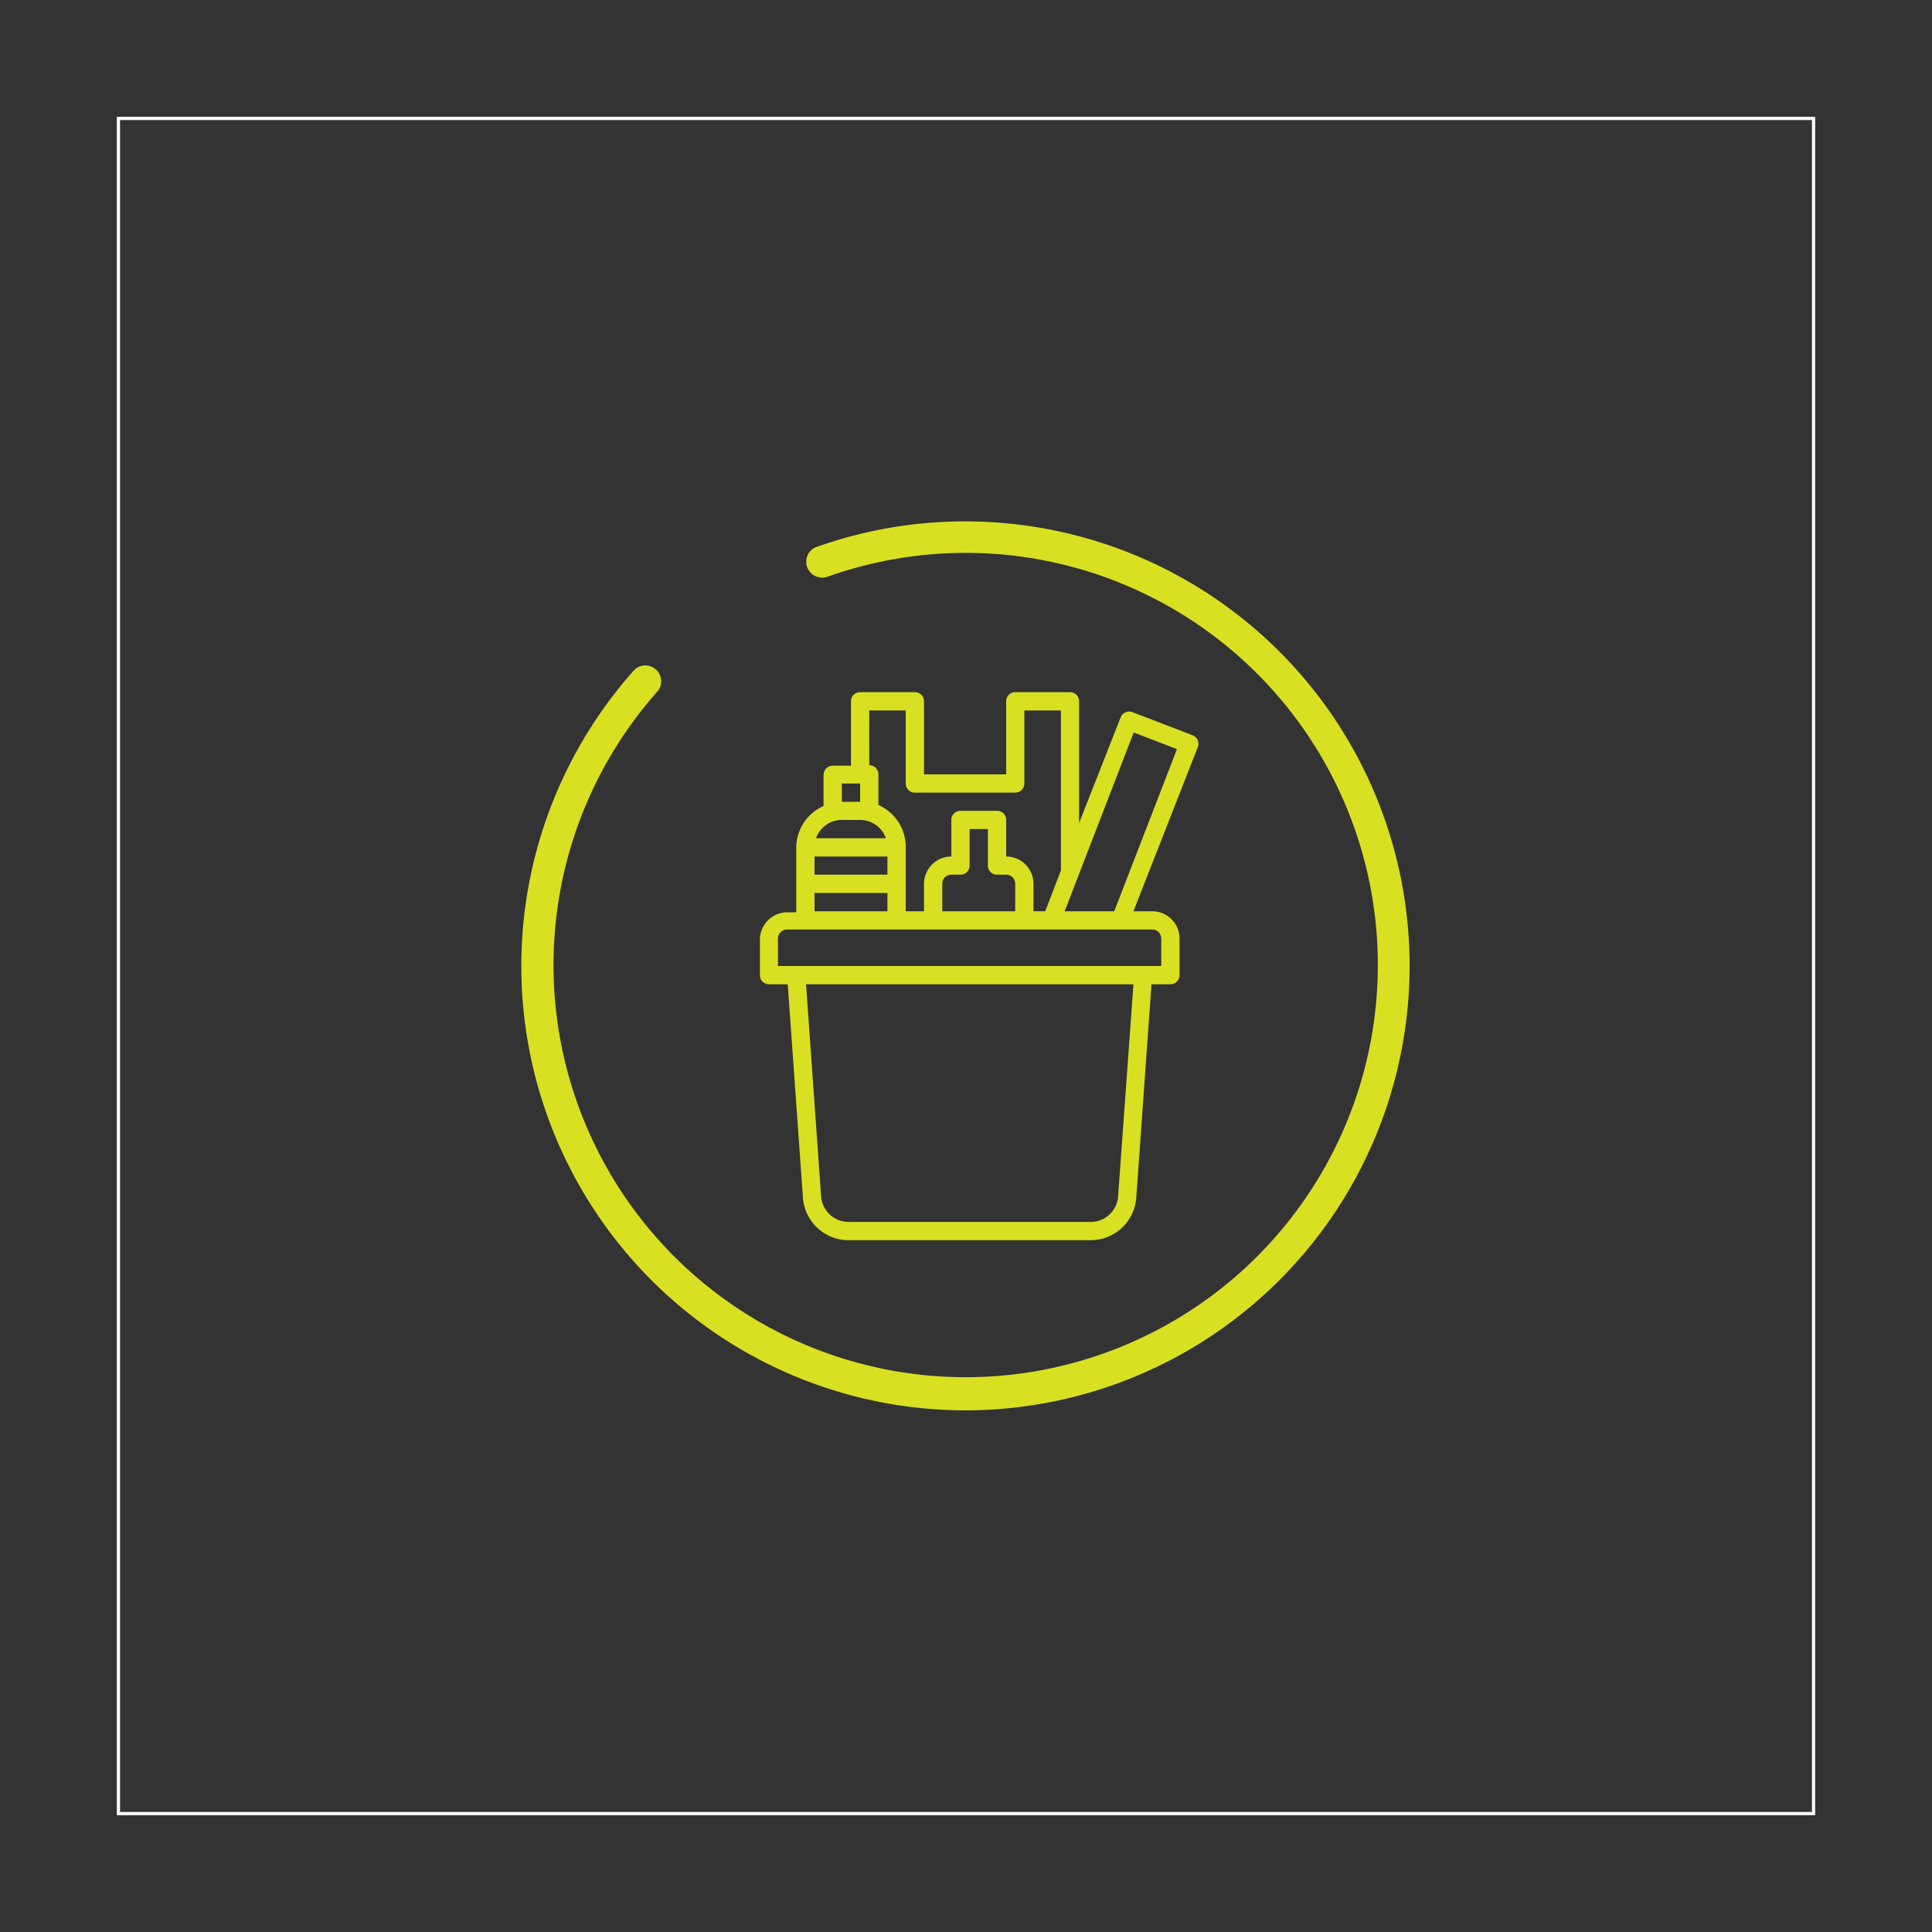
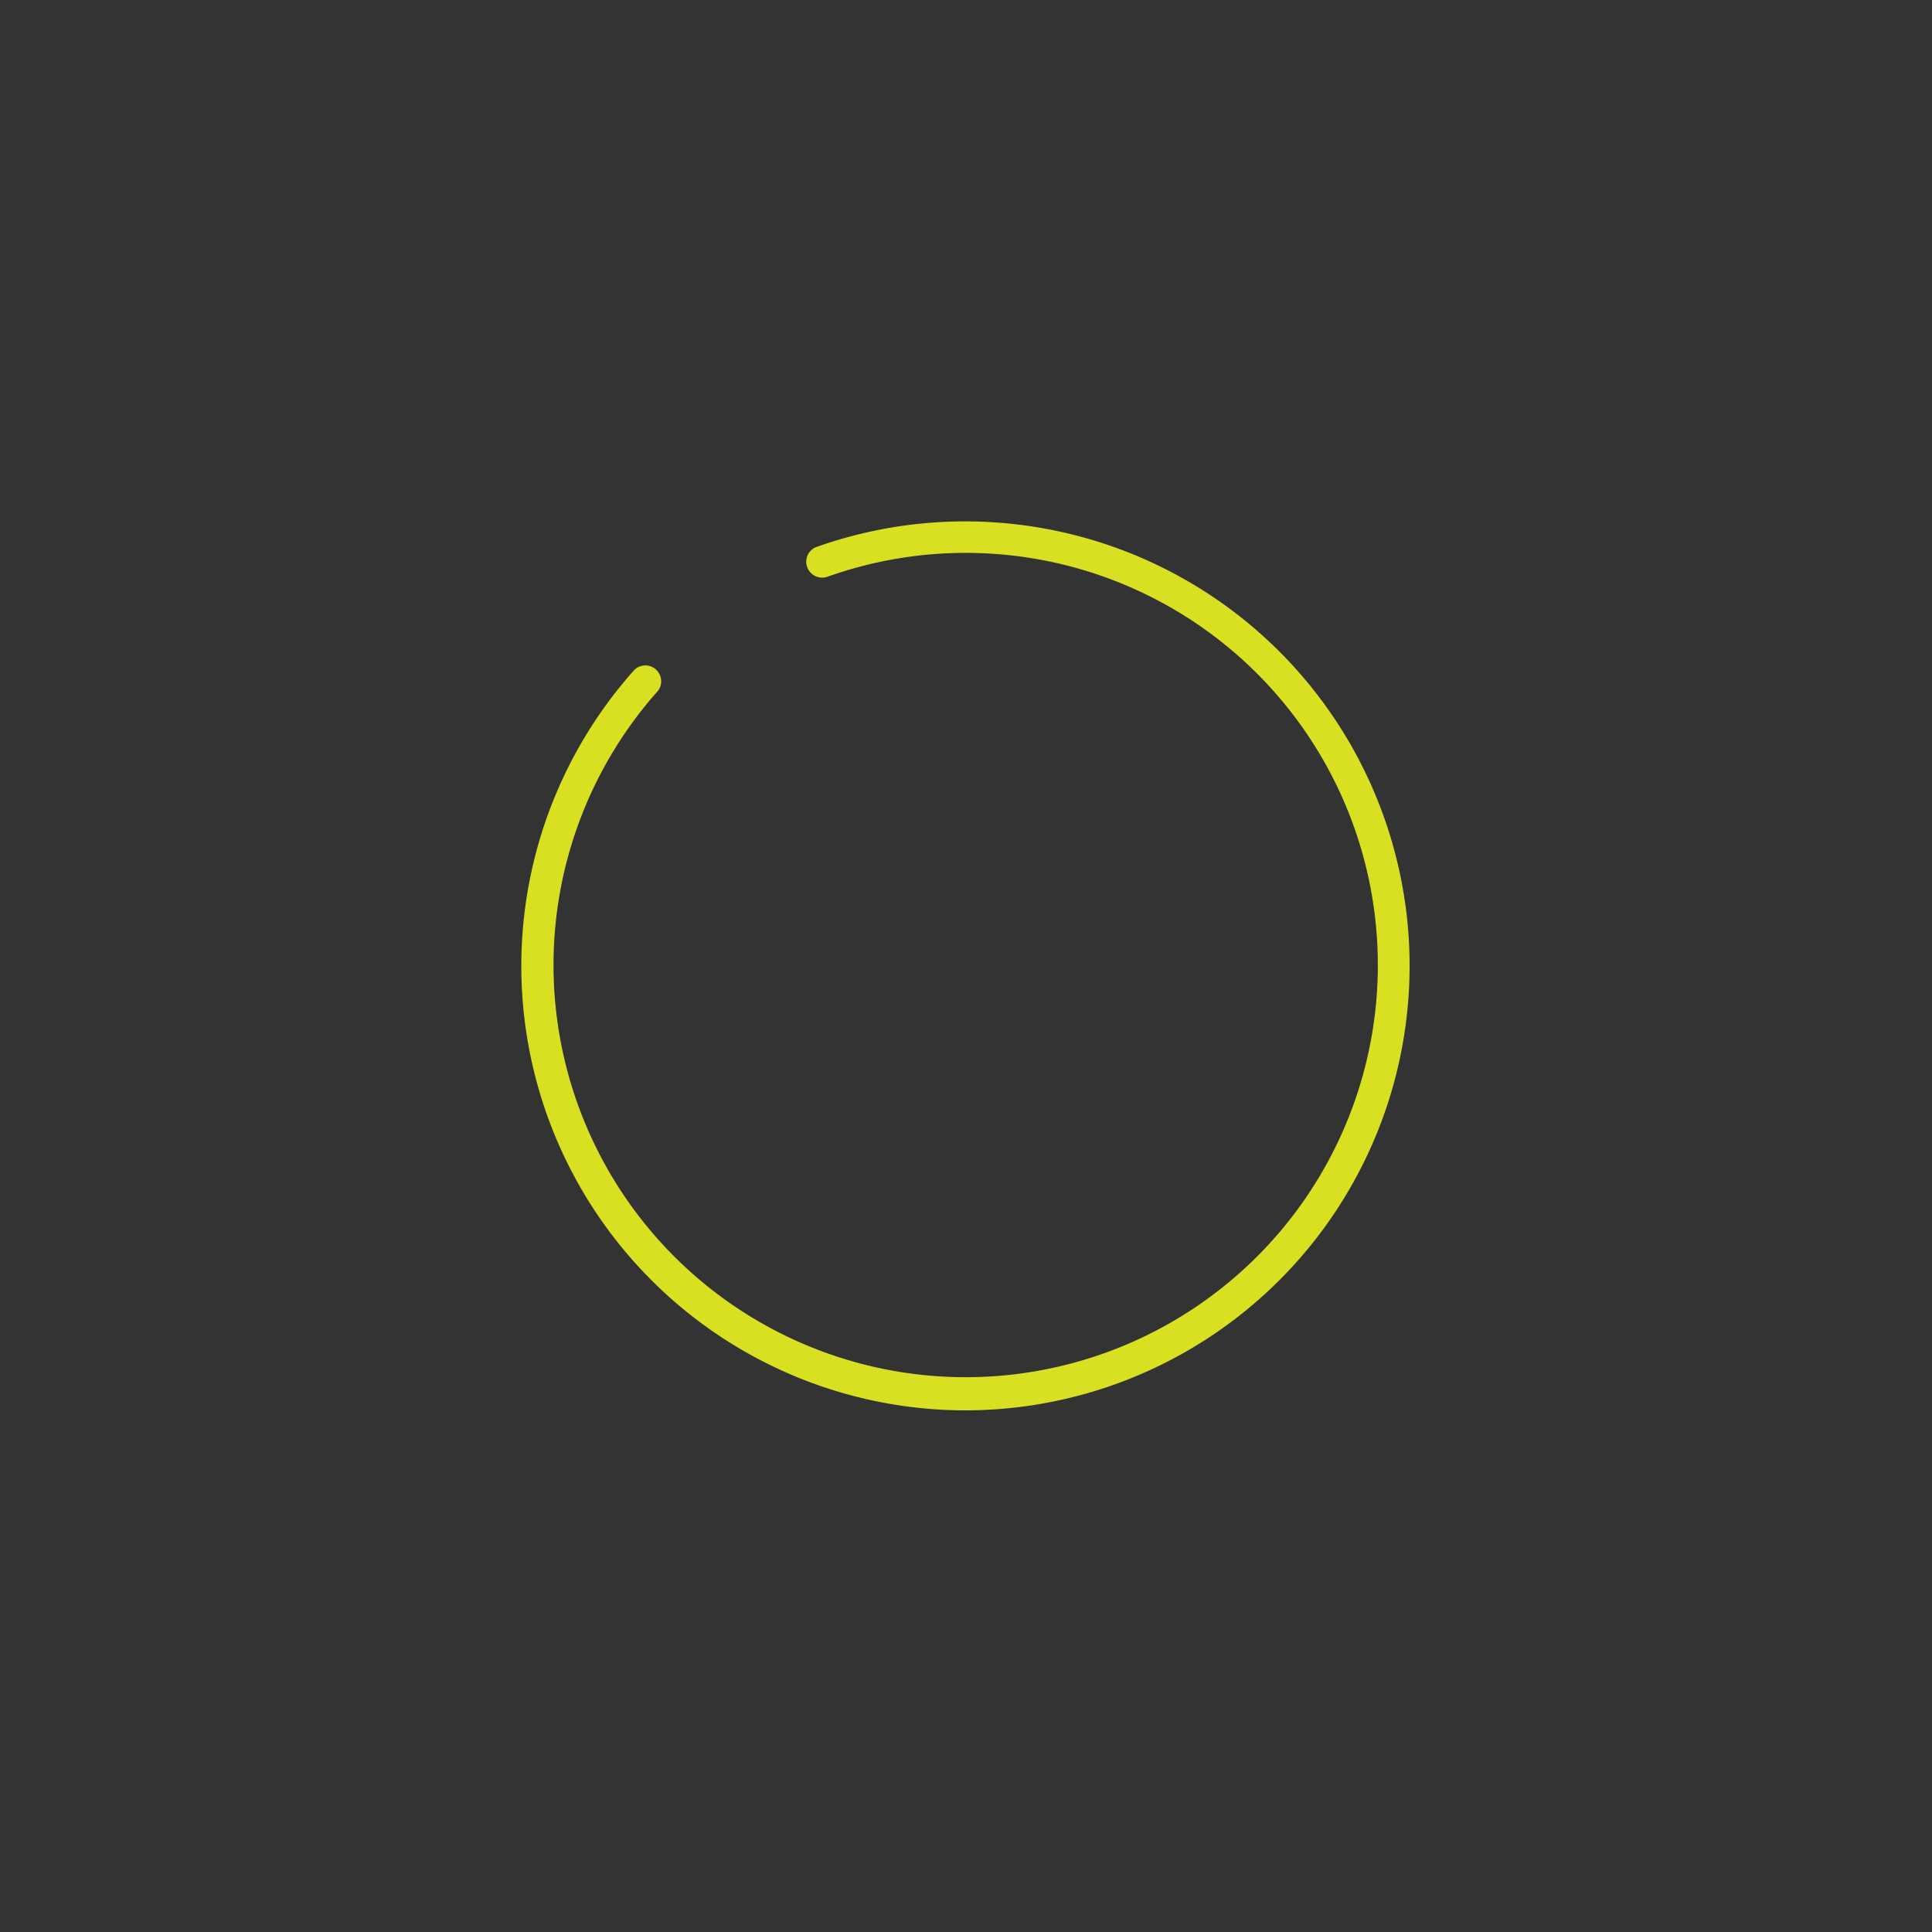
<svg xmlns="http://www.w3.org/2000/svg" viewBox="0 0 150 150">
  <rect x="0" y="0" width="150" height="150" fill="#333333" stroke="none" />
  <defs>
    <style>.cls-1{fill:#fff;}.cls-2{fill:#d9e021;}</style>
  </defs>
  <g id="Capa_1" data-name="Capa 1">
-     <path class="cls-1" d="M140.93,140.93H9.07V9.07H140.93ZM9.32,140.68H140.68V9.32H9.32Z" />
-     <path class="cls-2" d="M59.69,76.42h1.47L62.34,93a3.56,3.56,0,0,0,3.54,3.29H84.69A3.56,3.56,0,0,0,88.22,93L89.4,76.42h1.47a.71.71,0,0,0,.71-.71V72.87a2.12,2.12,0,0,0-2.13-2.12H88L93,58a.71.71,0,0,0-.4-.91h0l-4.68-1.8a.71.71,0,0,0-.91.4L83.78,63.9V54.45a.7.7,0,0,0-.7-.71H78.82a.7.7,0,0,0-.7.71v5.67H71.74V54.45a.71.71,0,0,0-.71-.71H66.78a.71.71,0,0,0-.71.71v5H64.65a.71.71,0,0,0-.71.71v2.42a3.55,3.55,0,0,0-2.12,3.25v5h-.71A2.14,2.14,0,0,0,59,72.87v2.84A.71.71,0,0,0,59.69,76.42ZM86.81,92.87a2.13,2.13,0,0,1-2.12,2H65.88a2.14,2.14,0,0,1-2.13-2L62.58,76.42H88Zm1.21-36,3.36,1.29L86.51,70.75H82.66ZM67.49,55.16h2.83v5.67a.71.71,0,0,0,.71.71h7.79a.71.71,0,0,0,.71-.71V55.16h2.84V67.58l-1.22,3.17h-.91V68.62a2.12,2.12,0,0,0-2.12-2.12V63.66a.71.71,0,0,0-.71-.71H74.57a.71.71,0,0,0-.71.71V66.5a2.12,2.12,0,0,0-2.12,2.12v2.13H70.32v-5a3.55,3.55,0,0,0-2.12-3.25V60.12a.71.71,0,0,0-.71-.71Zm9.92,12.75h.71a.7.7,0,0,1,.7.71v2.13H73.16V68.62a.7.7,0,0,1,.7-.71h.71a.7.7,0,0,0,.71-.7V64.37H76.7v2.84A.7.7,0,0,0,77.41,67.91ZM68.9,66.5v1.41H63.24V66.5Zm-3.54-5.67h1.42v1.42H65.36Zm0,2.83h1.42a2.12,2.12,0,0,1,2,1.42H63.36A2.12,2.12,0,0,1,65.36,63.66Zm-2.12,5.67H68.9v1.42H63.24ZM60.4,72.87a.7.7,0,0,1,.71-.7H89.45a.7.7,0,0,1,.71.7V75H60.4Z" />
    <path class="cls-2" d="M75,109.5A34.5,34.5,0,0,1,49.26,52a1.23,1.23,0,0,1,1.83,1.63,32,32,0,1,0,13.15-8.85,1.24,1.24,0,0,1-1.57-.75,1.22,1.22,0,0,1,.74-1.57A34.51,34.51,0,1,1,75,109.5Z" />
  </g>
</svg>